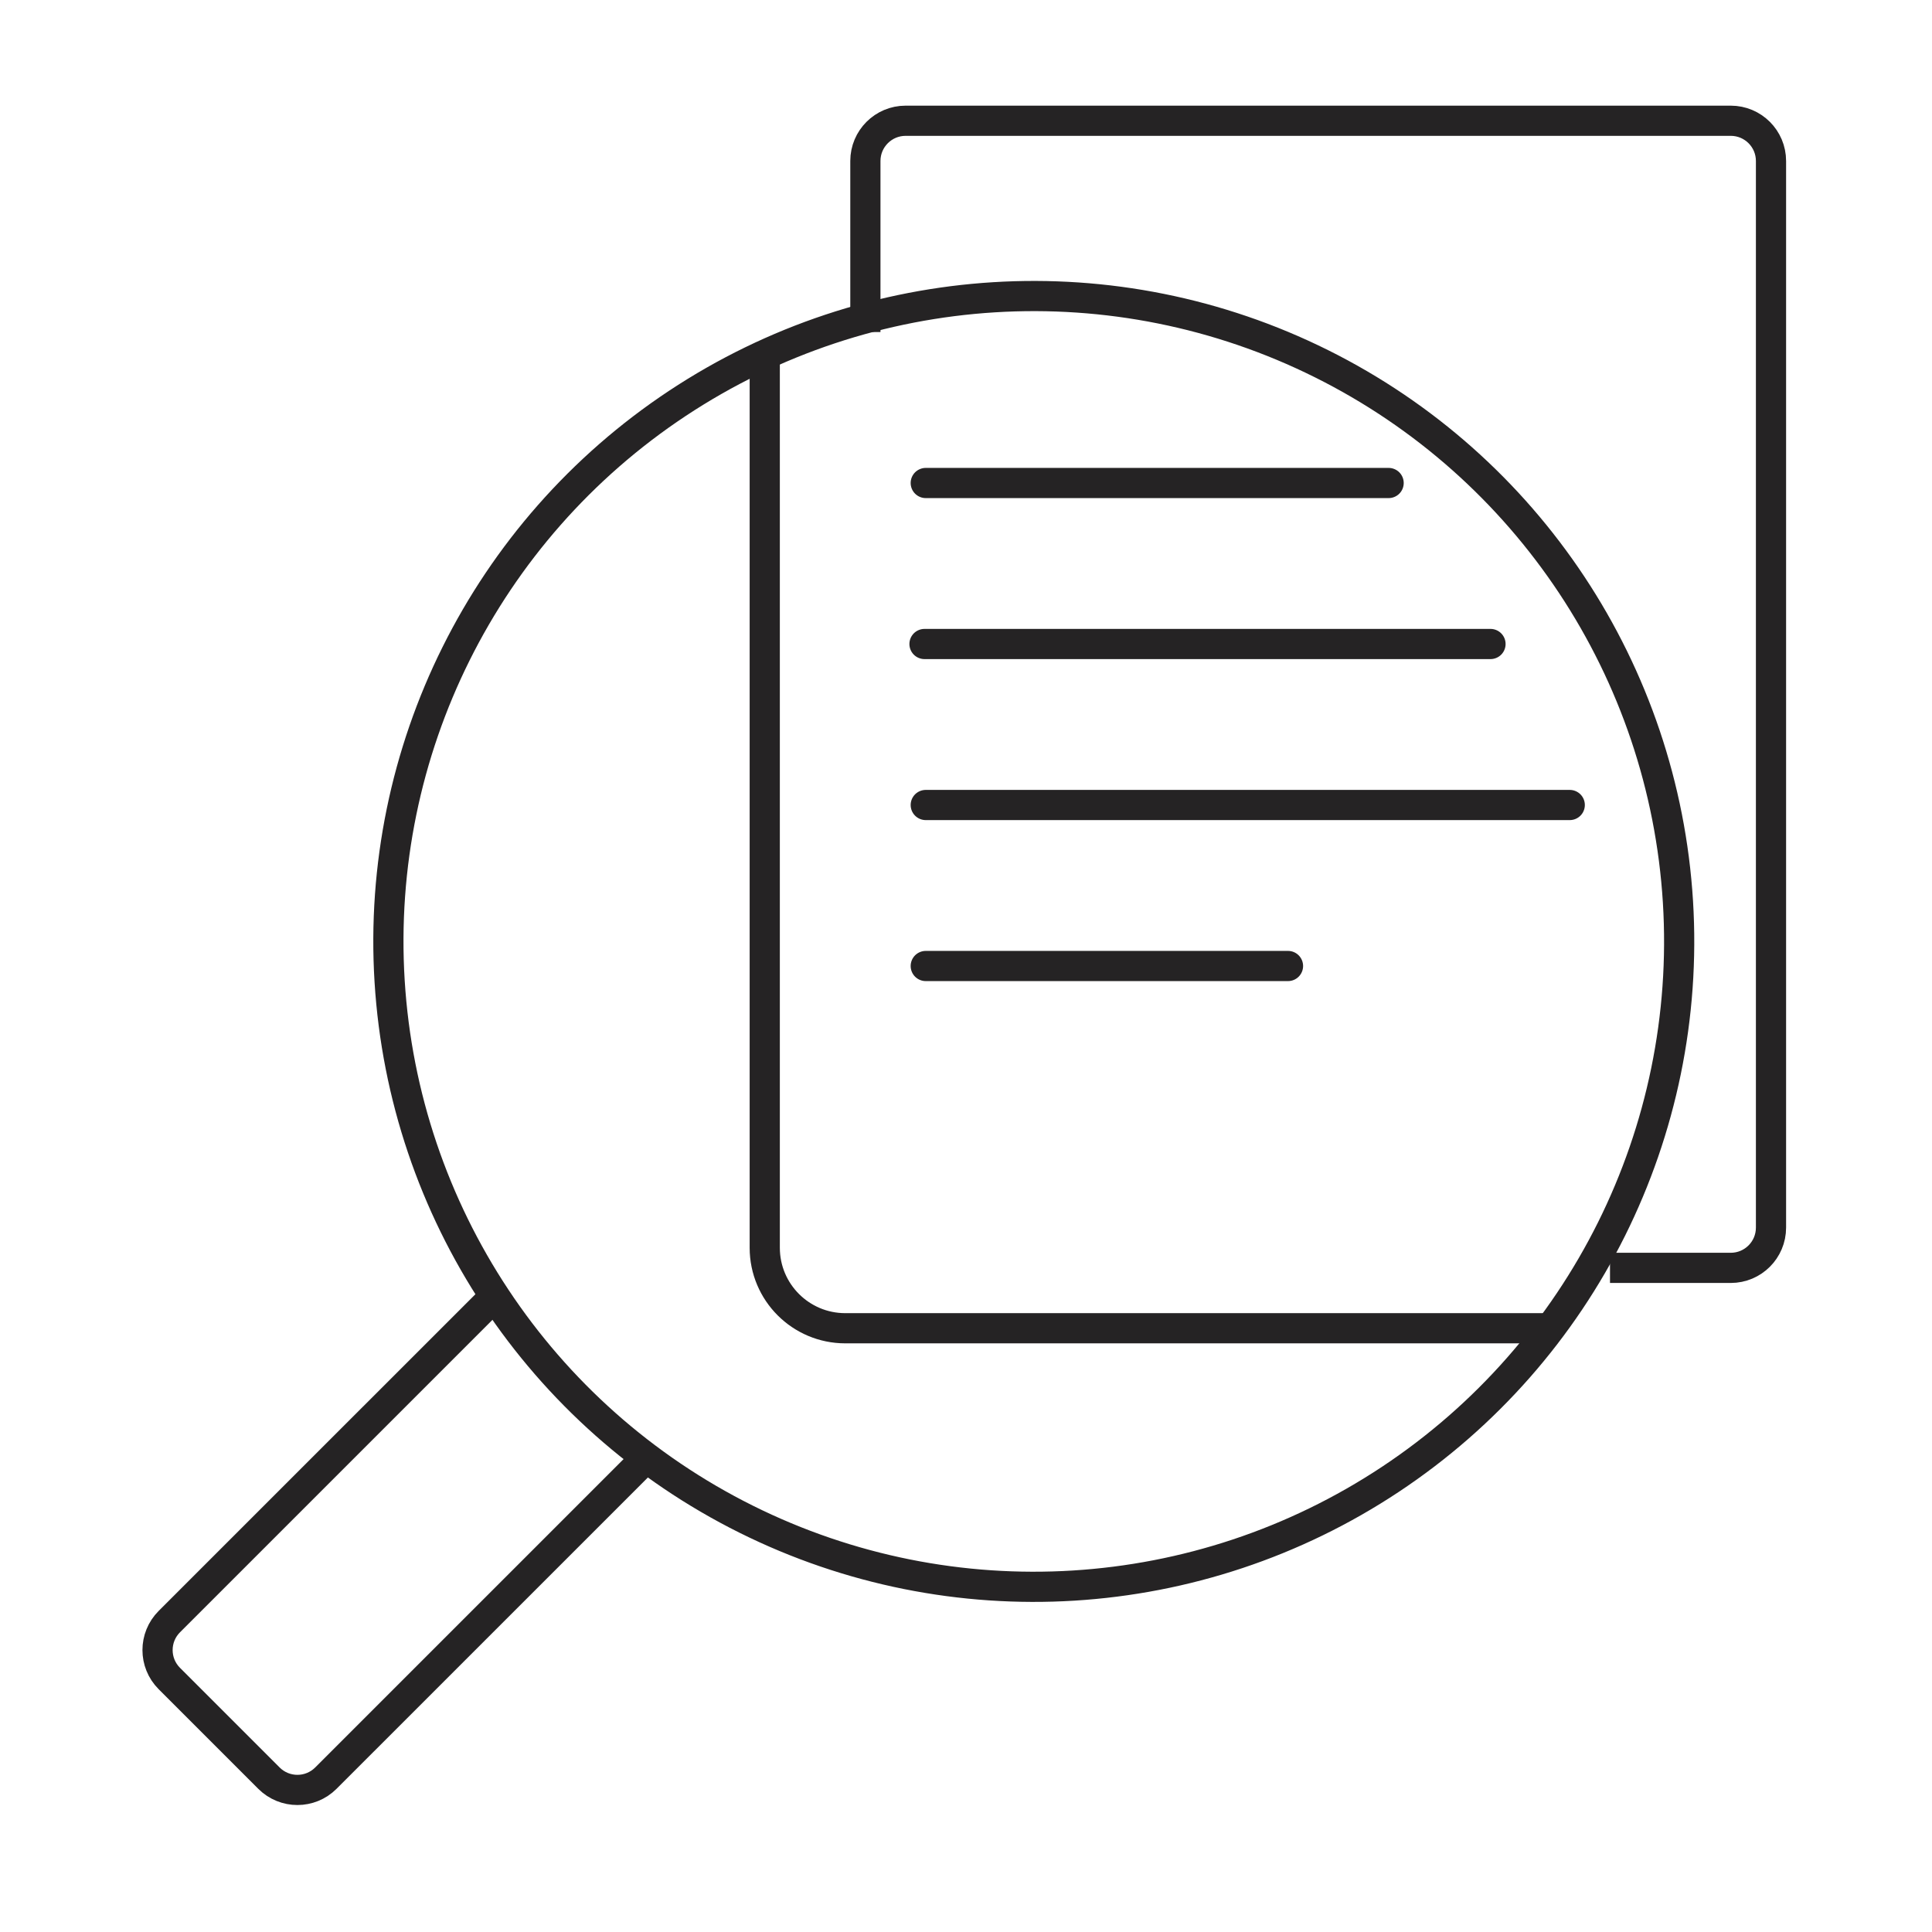
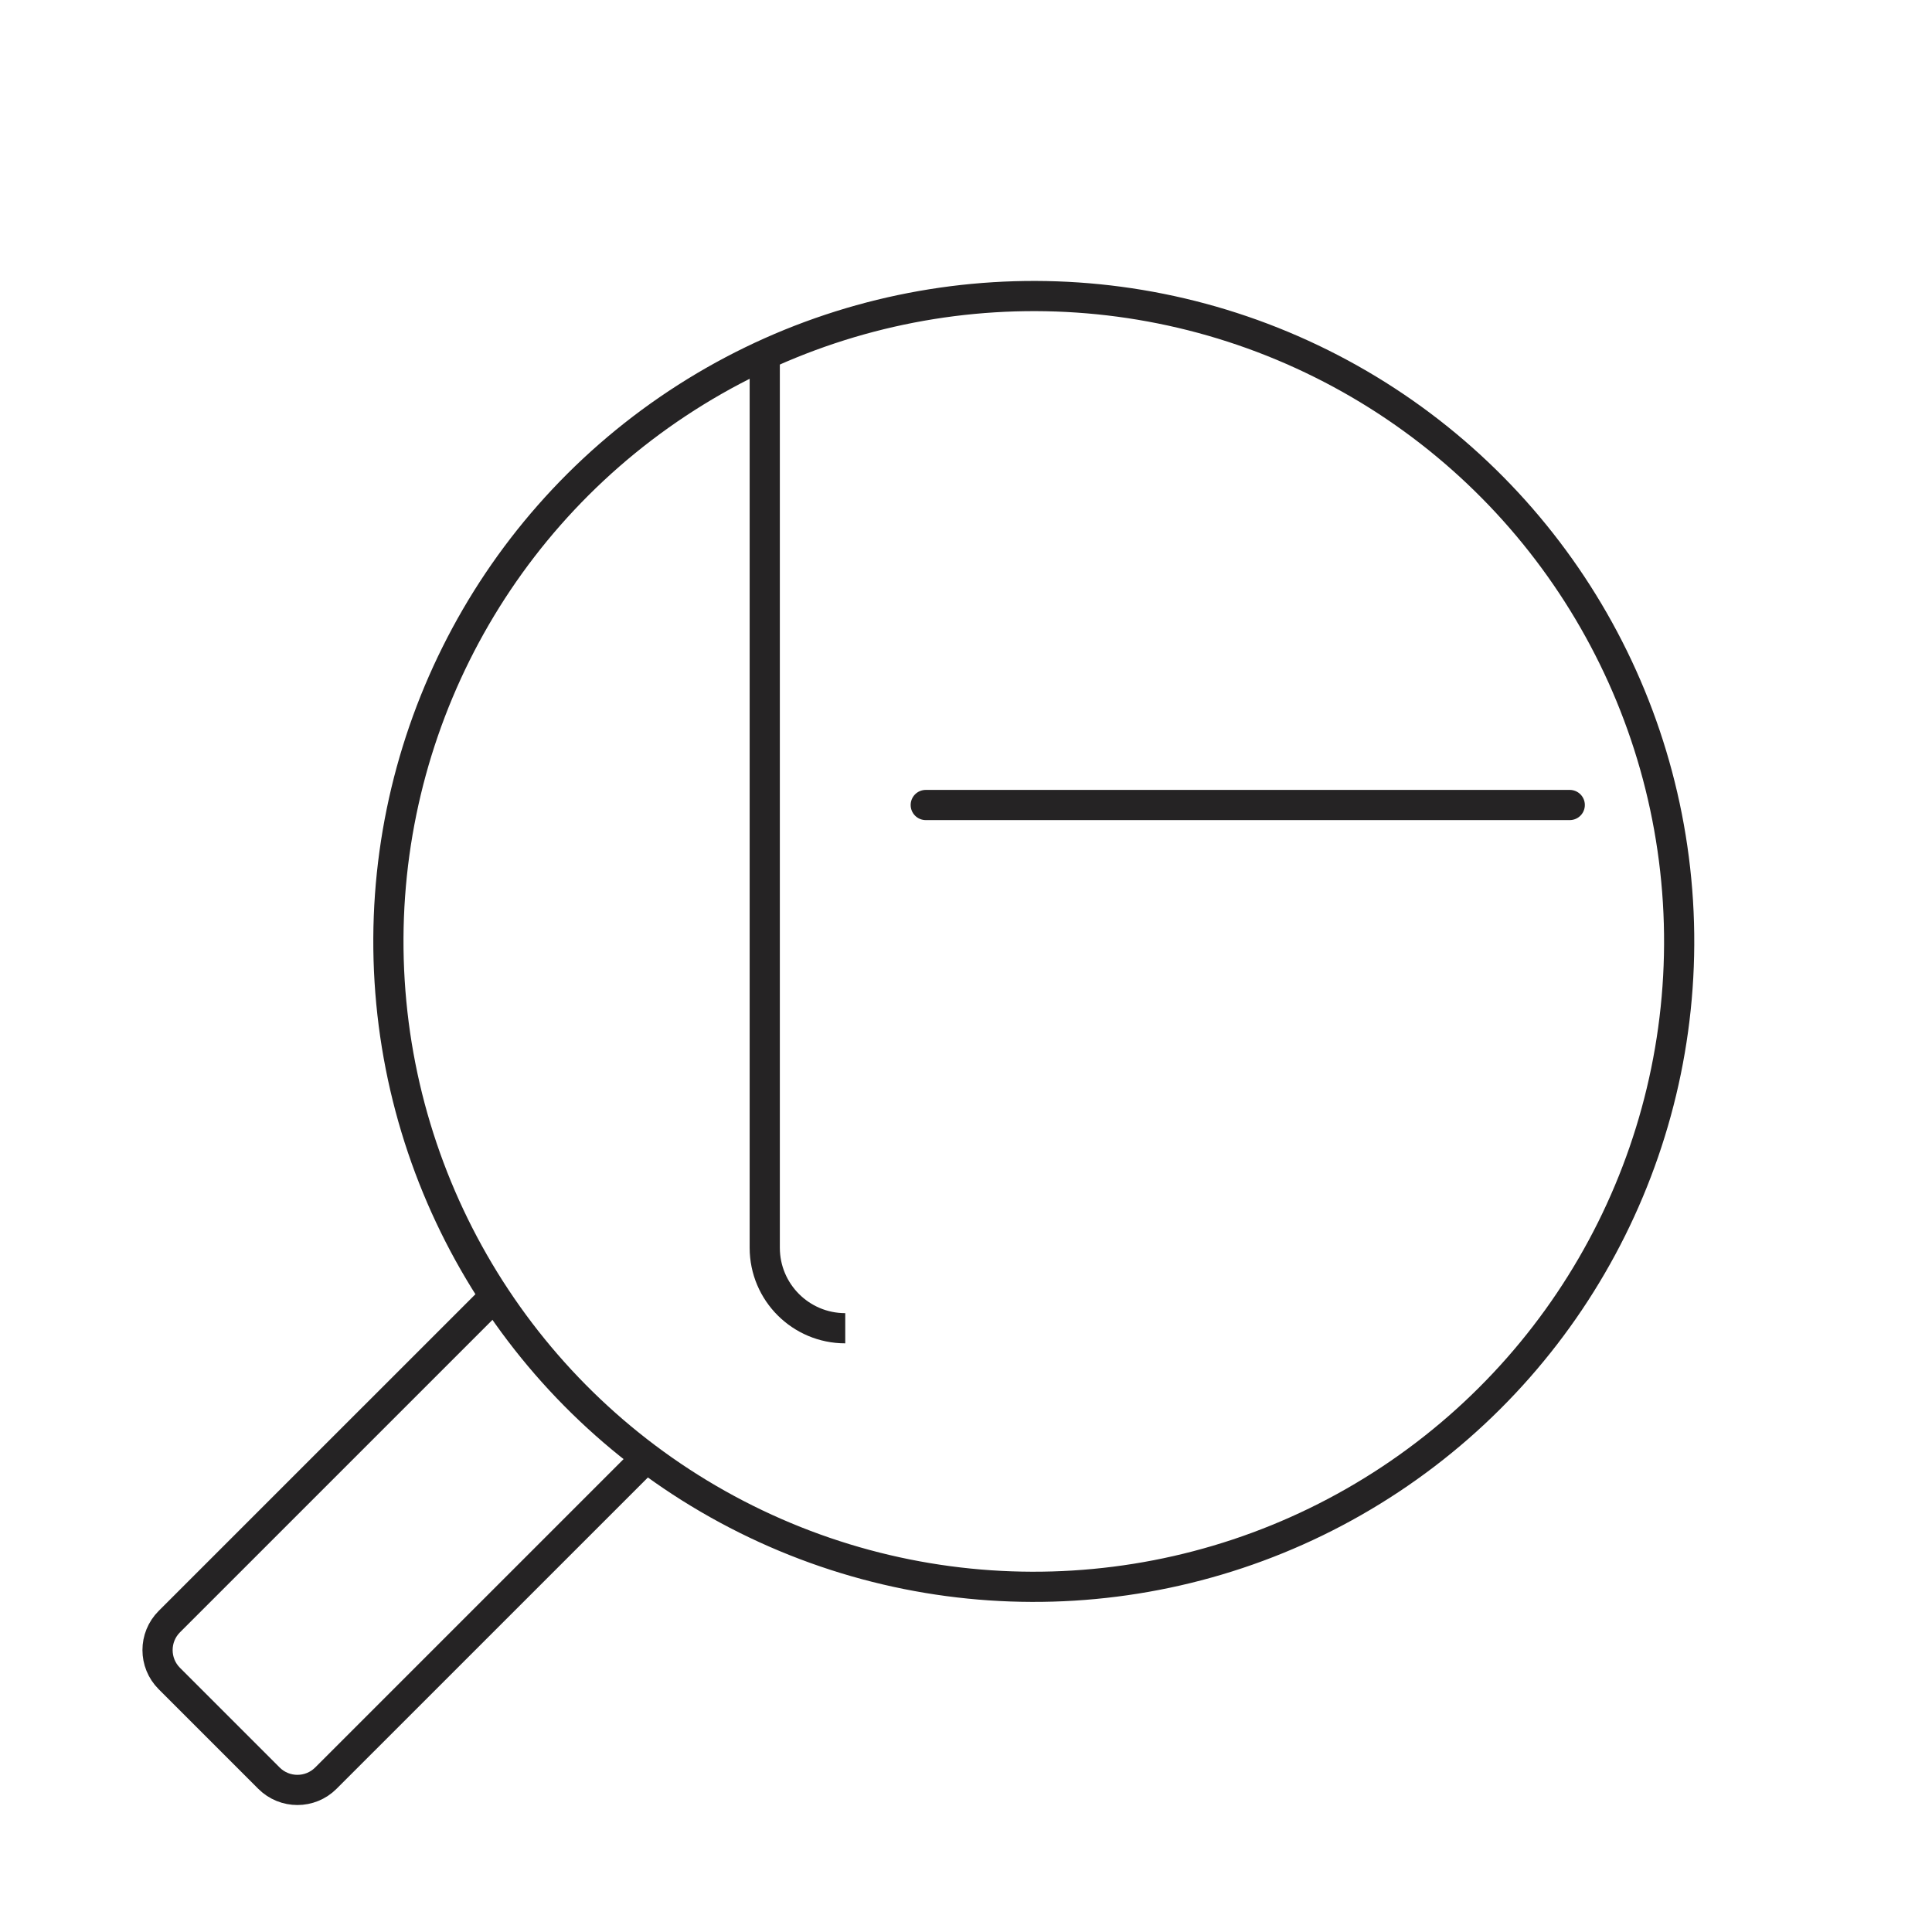
<svg xmlns="http://www.w3.org/2000/svg" width="96" height="96" viewBox="0 0 96 96" fill="none">
  <path d="M24.678 64.314L8.414 80.577C7.633 81.358 7.633 82.624 8.414 83.405L13.364 88.355C14.145 89.136 15.411 89.136 16.192 88.355L32.456 72.092" stroke="#252324" stroke-width="1.5" />
  <circle cx="51.368" cy="46.779" r="32.069" transform="rotate(-3.531 51.368 46.779)" stroke="#252324" stroke-width="1.5" />
-   <path d="M38 17.5V62C38 64.209 39.791 66 42 66H77" stroke="#252324" stroke-width="1.5" />
-   <path d="M43 16.5V8C43 6.895 43.895 6 45 6H86C87.105 6 88 6.895 88 8V61C88 62.105 87.105 63 86 63H80" stroke="#252324" stroke-width="1.5" />
-   <path d="M45.938 32H74.062" stroke="#252324" stroke-width="1.5" stroke-linecap="round" />
-   <path d="M46 24H69" stroke="#252324" stroke-width="1.5" stroke-linecap="round" />
+   <path d="M38 17.5V62C38 64.209 39.791 66 42 66" stroke="#252324" stroke-width="1.5" />
  <path d="M46 40H78" stroke="#252324" stroke-width="1.5" stroke-linecap="round" />
-   <path d="M46 48H64" stroke="#252324" stroke-width="1.5" stroke-linecap="round" />
</svg>